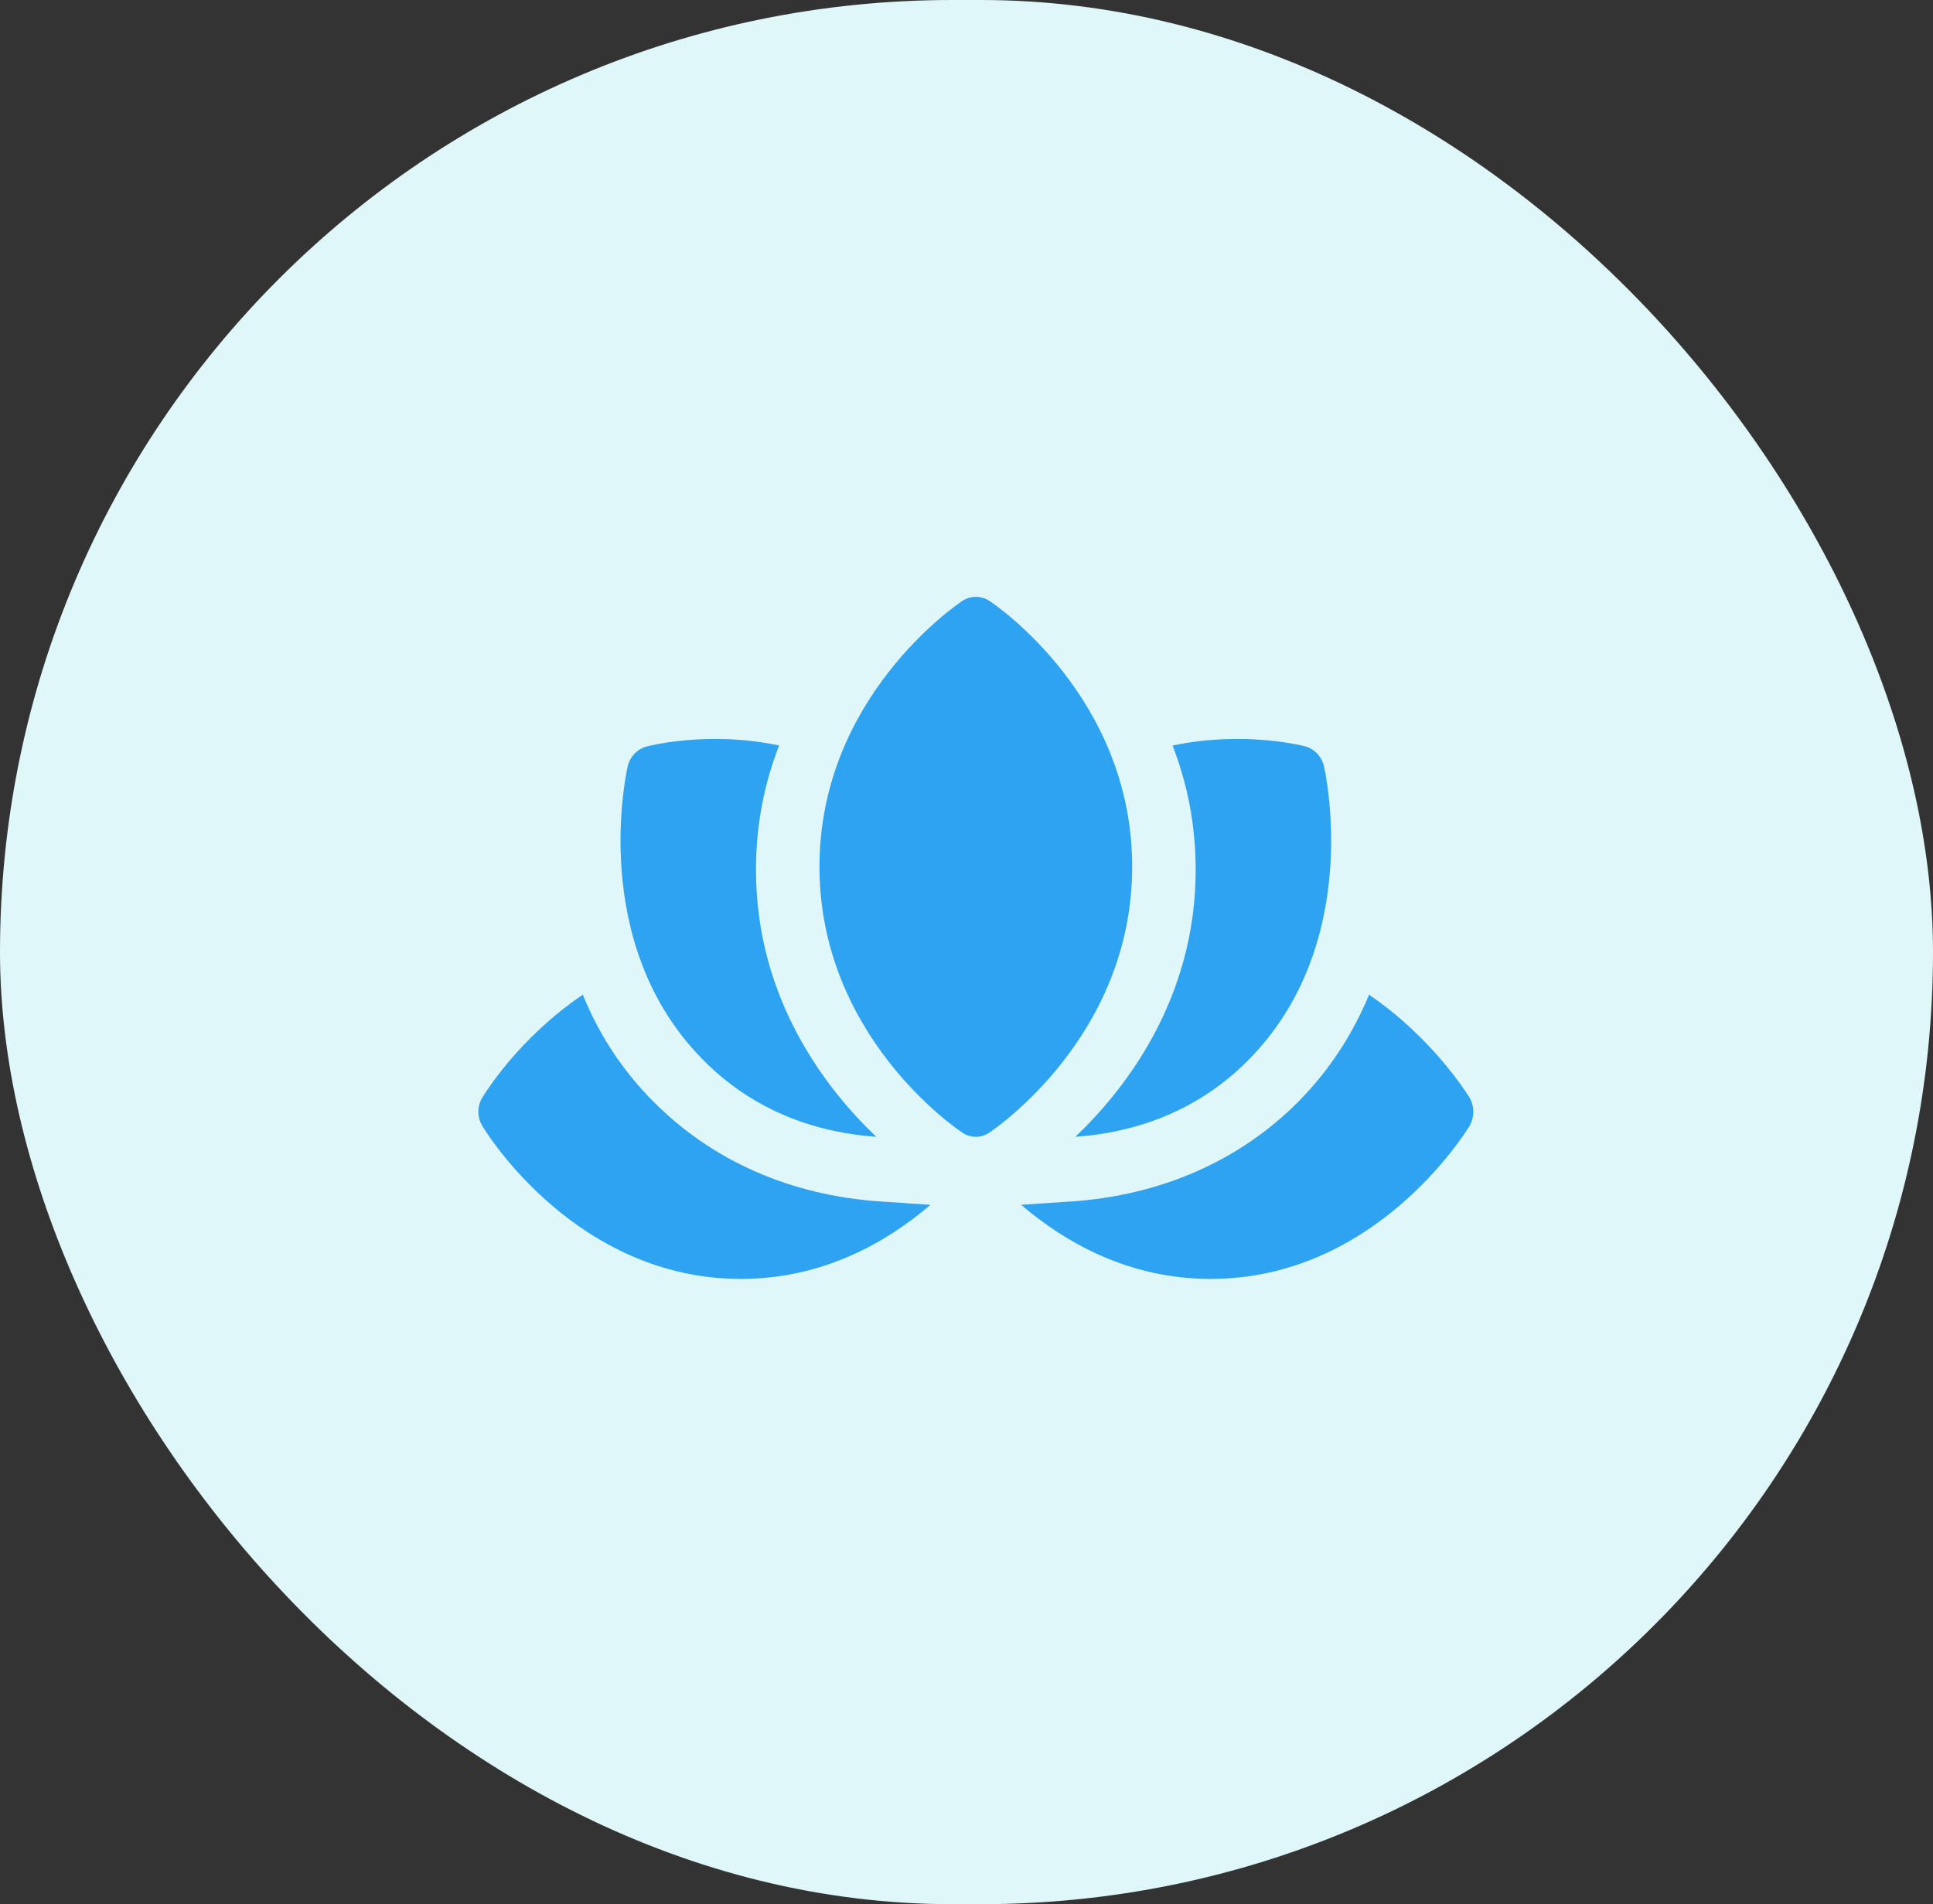
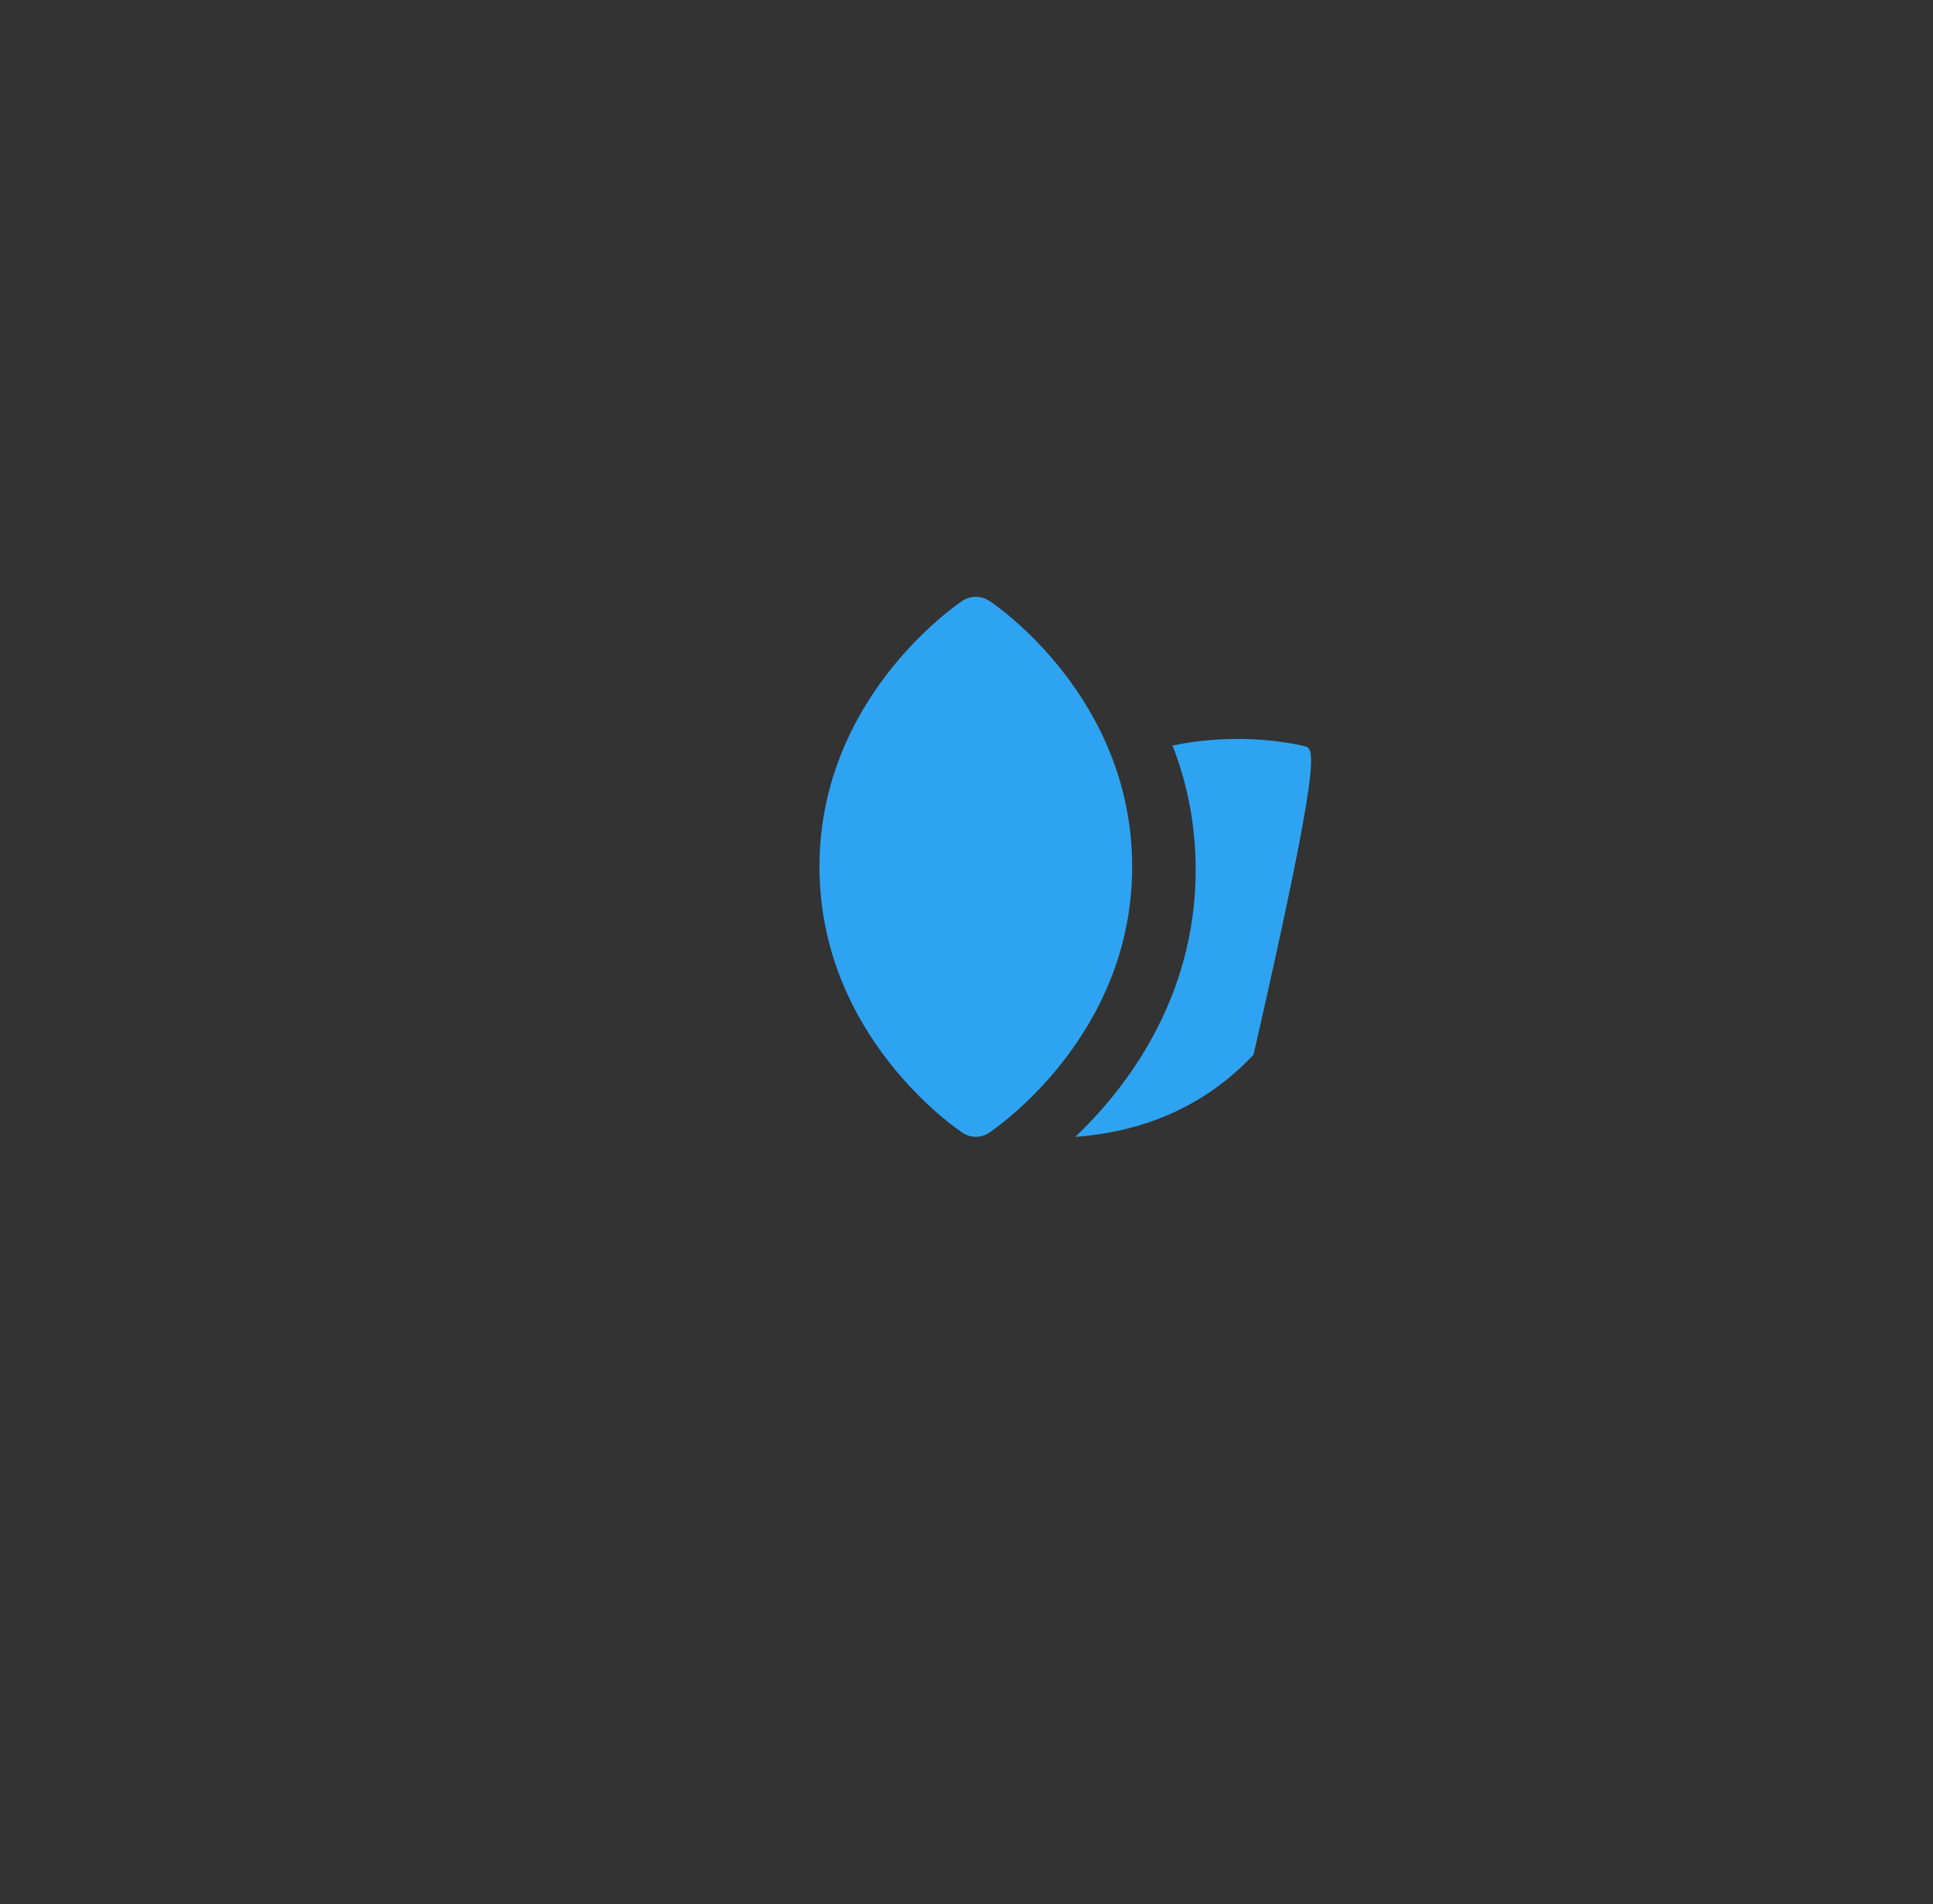
<svg xmlns="http://www.w3.org/2000/svg" width="68" height="67" viewBox="0 0 68 67" fill="none">
  <rect x="0" y="0" width="68" height="67" fill="#333333" stroke="none" />
-   <rect width="68" height="67" rx="33.5" fill="#E0F7FA" />
  <path d="M39.828 30.497C39.828 24.534 35.007 21.273 34.805 21.143C34.66 21.049 34.496 21 34.328 21C34.16 21 33.996 21.049 33.852 21.143C33.65 21.283 28.828 24.544 28.828 30.497C28.828 36.449 33.65 39.721 33.852 39.851C33.994 39.948 34.16 40 34.328 40C34.497 40 34.662 39.948 34.805 39.851C35.007 39.711 39.828 36.449 39.828 30.497Z" fill="#2EA3F2" />
-   <path d="M22.739 26.269C22.414 26.356 22.16 26.627 22.079 26.974C22.025 27.226 20.74 33.043 24.558 37.111C26.53 39.217 28.928 39.865 30.828 40C29.109 38.367 26.594 35.188 26.594 30.608C26.594 28.965 26.91 27.506 27.408 26.23C24.947 25.709 22.875 26.23 22.739 26.269Z" fill="#2EA3F2" />
-   <path d="M22.992 38.765C21.815 37.588 21.028 36.294 20.503 35C18.257 36.51 17.052 38.48 16.974 38.608C16.779 38.922 16.779 39.314 16.974 39.627C17.1 39.843 20.27 45 26.064 45C28.961 45 31.197 43.706 32.733 42.392L30.973 42.275C27.804 42.059 25.053 40.843 22.992 38.765ZM51.69 39.627C51.874 39.314 51.874 38.922 51.69 38.608C51.602 38.48 50.397 36.52 48.161 35C47.626 36.294 46.829 37.598 45.662 38.775C43.601 40.843 40.85 42.059 37.681 42.275L35.921 42.392C37.457 43.706 39.693 45 42.59 45C48.384 45 51.553 39.843 51.69 39.627Z" fill="#2EA3F2" />
-   <path d="M37.828 40C39.728 39.865 42.126 39.217 44.098 37.109C47.916 33.039 46.632 27.219 46.577 26.968C46.496 26.62 46.242 26.349 45.917 26.262C45.781 26.223 43.709 25.711 41.248 26.233C41.746 27.509 42.062 28.969 42.062 30.603C42.062 35.185 39.547 38.366 37.828 40Z" fill="#2EA3F2" />
+   <path d="M37.828 40C39.728 39.865 42.126 39.217 44.098 37.109C46.496 26.62 46.242 26.349 45.917 26.262C45.781 26.223 43.709 25.711 41.248 26.233C41.746 27.509 42.062 28.969 42.062 30.603C42.062 35.185 39.547 38.366 37.828 40Z" fill="#2EA3F2" />
</svg>